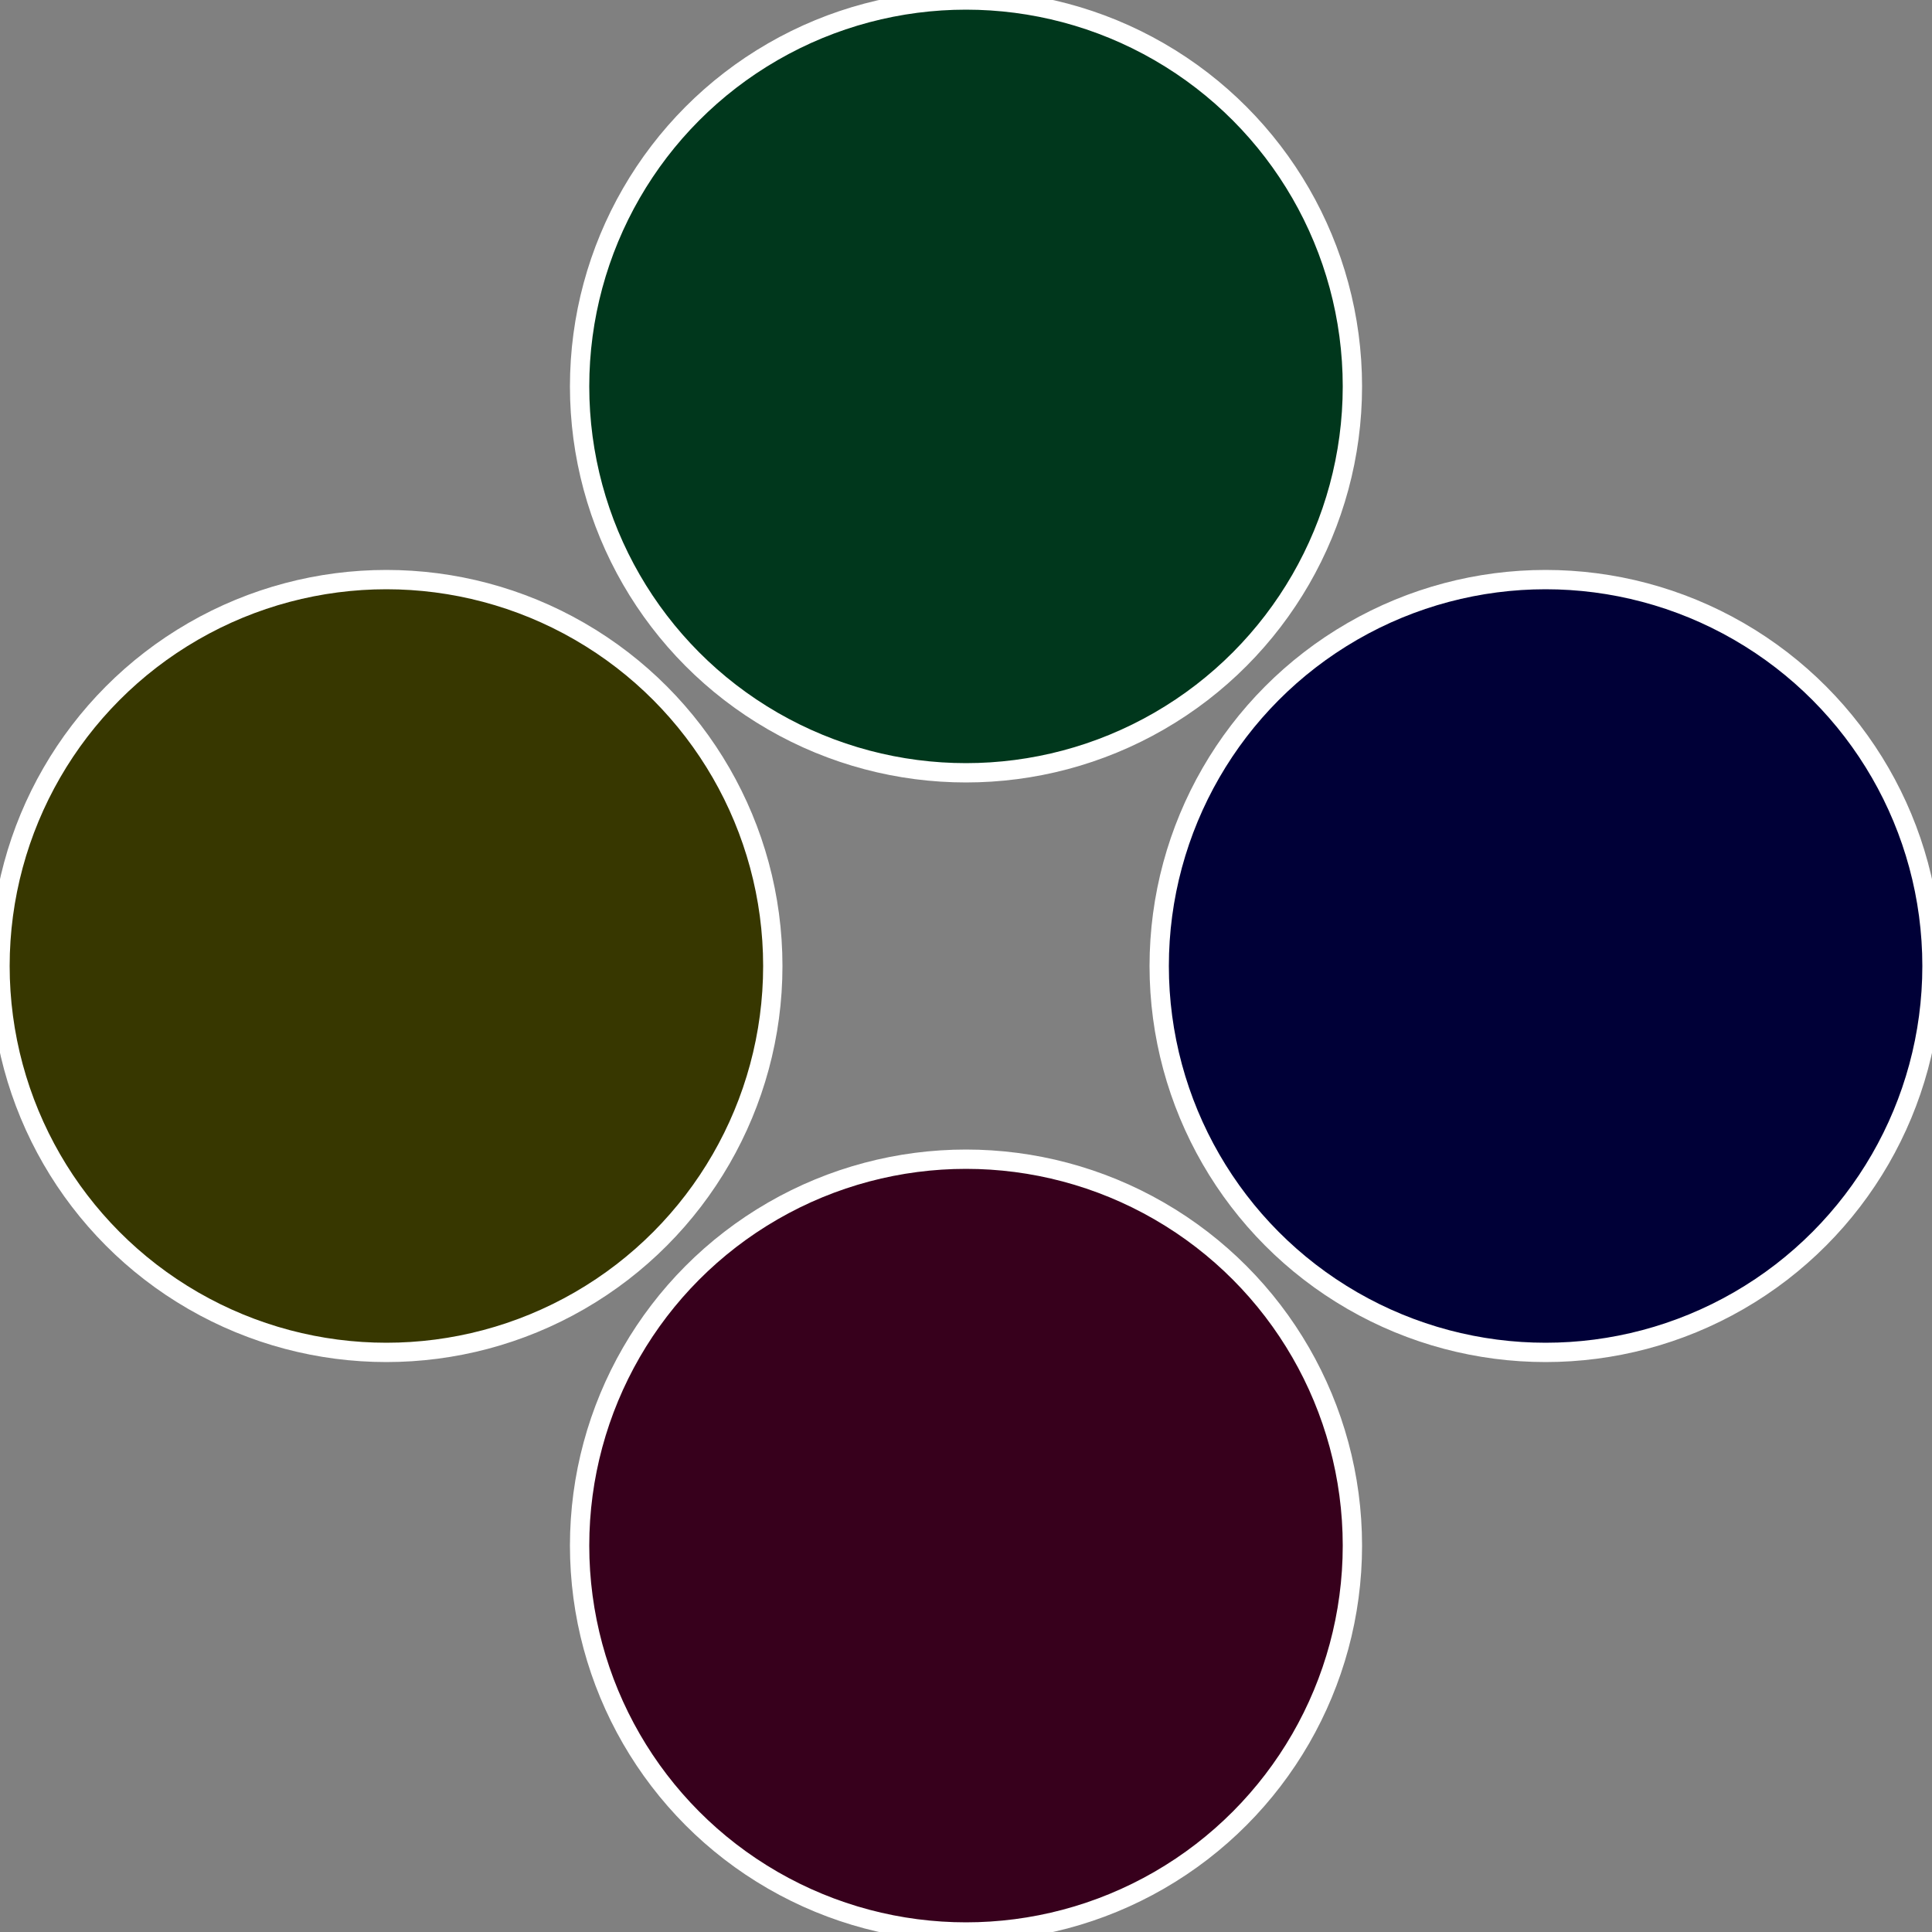
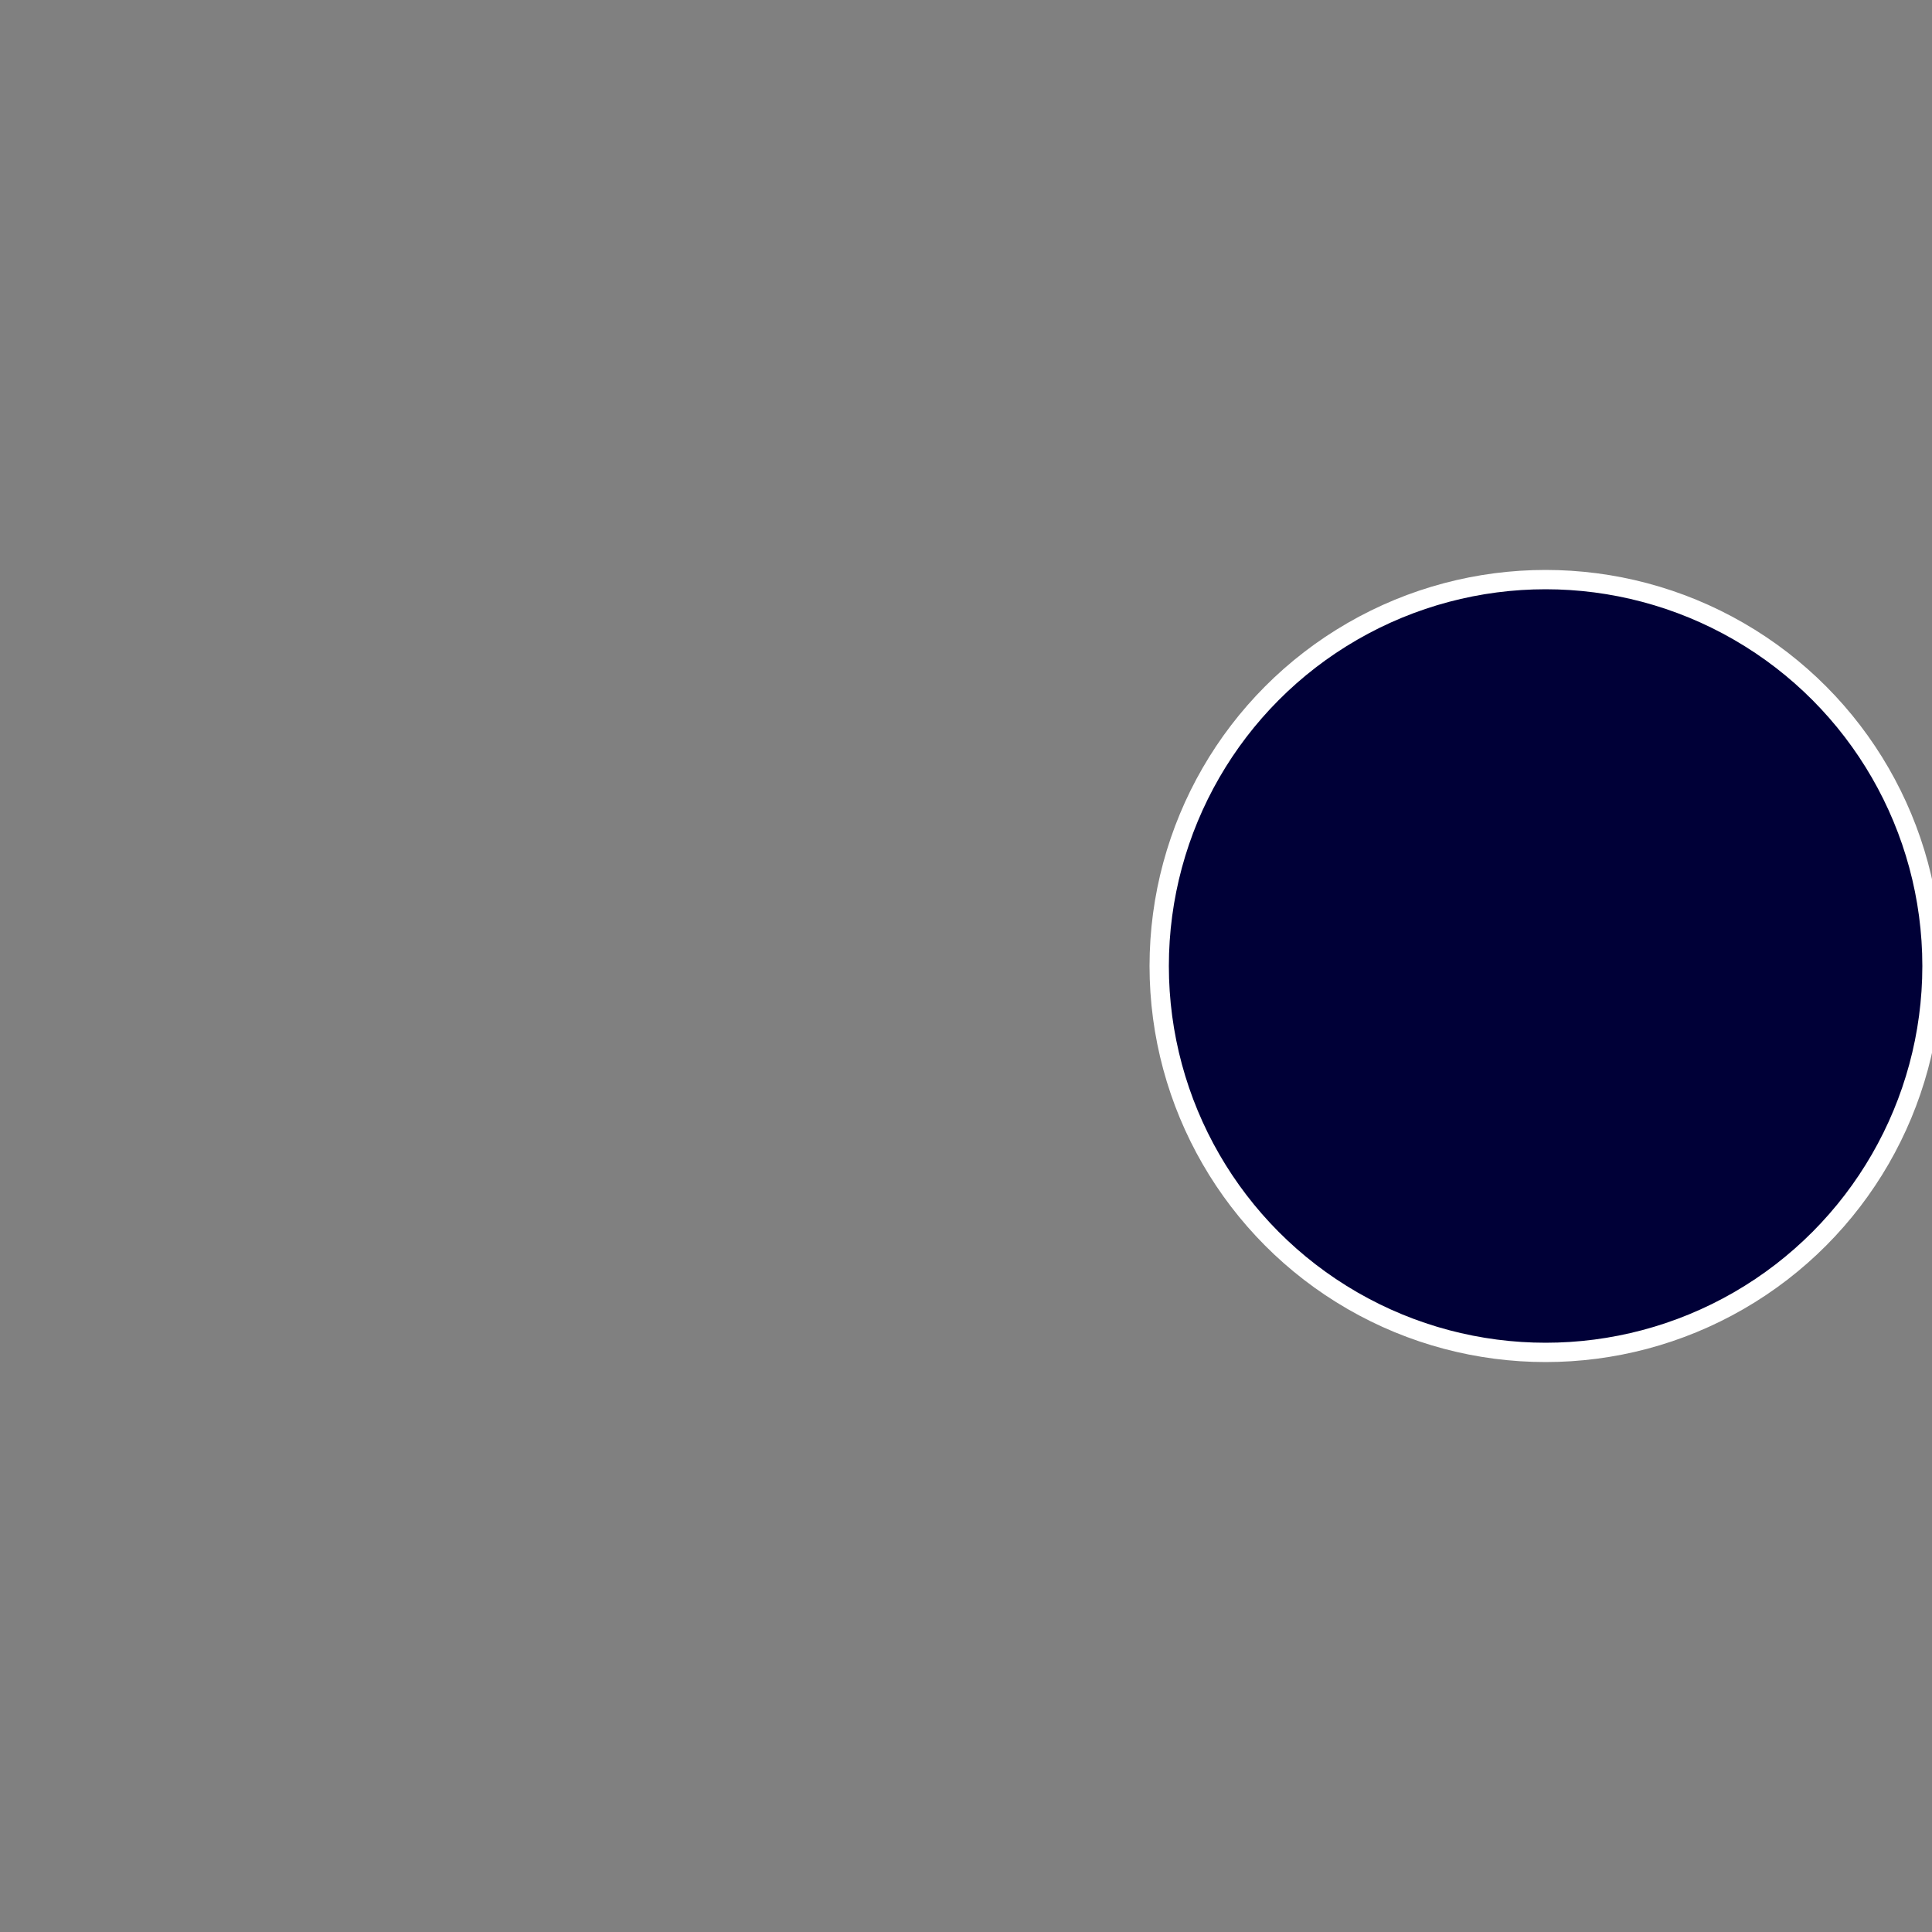
<svg xmlns="http://www.w3.org/2000/svg" width="500" height="500" viewBox="-1 -1 2 2">
  <rect x="-1" y="-1" width="2" height="2" fill="#808080" stroke="none" />
  <circle cx="0.6" cy="0" r="0.4" fill="#000037" stroke="#fff" stroke-width="1%" />
-   <circle cx="3.6739403974421E-17" cy="0.6" r="0.4" fill="#37001c" stroke="#fff" stroke-width="1%" />
-   <circle cx="-0.6" cy="7.3478807948841E-17" r="0.4" fill="#373700" stroke="#fff" stroke-width="1%" />
-   <circle cx="-1.1021821192326E-16" cy="-0.6" r="0.4" fill="#00371c" stroke="#fff" stroke-width="1%" />
</svg>